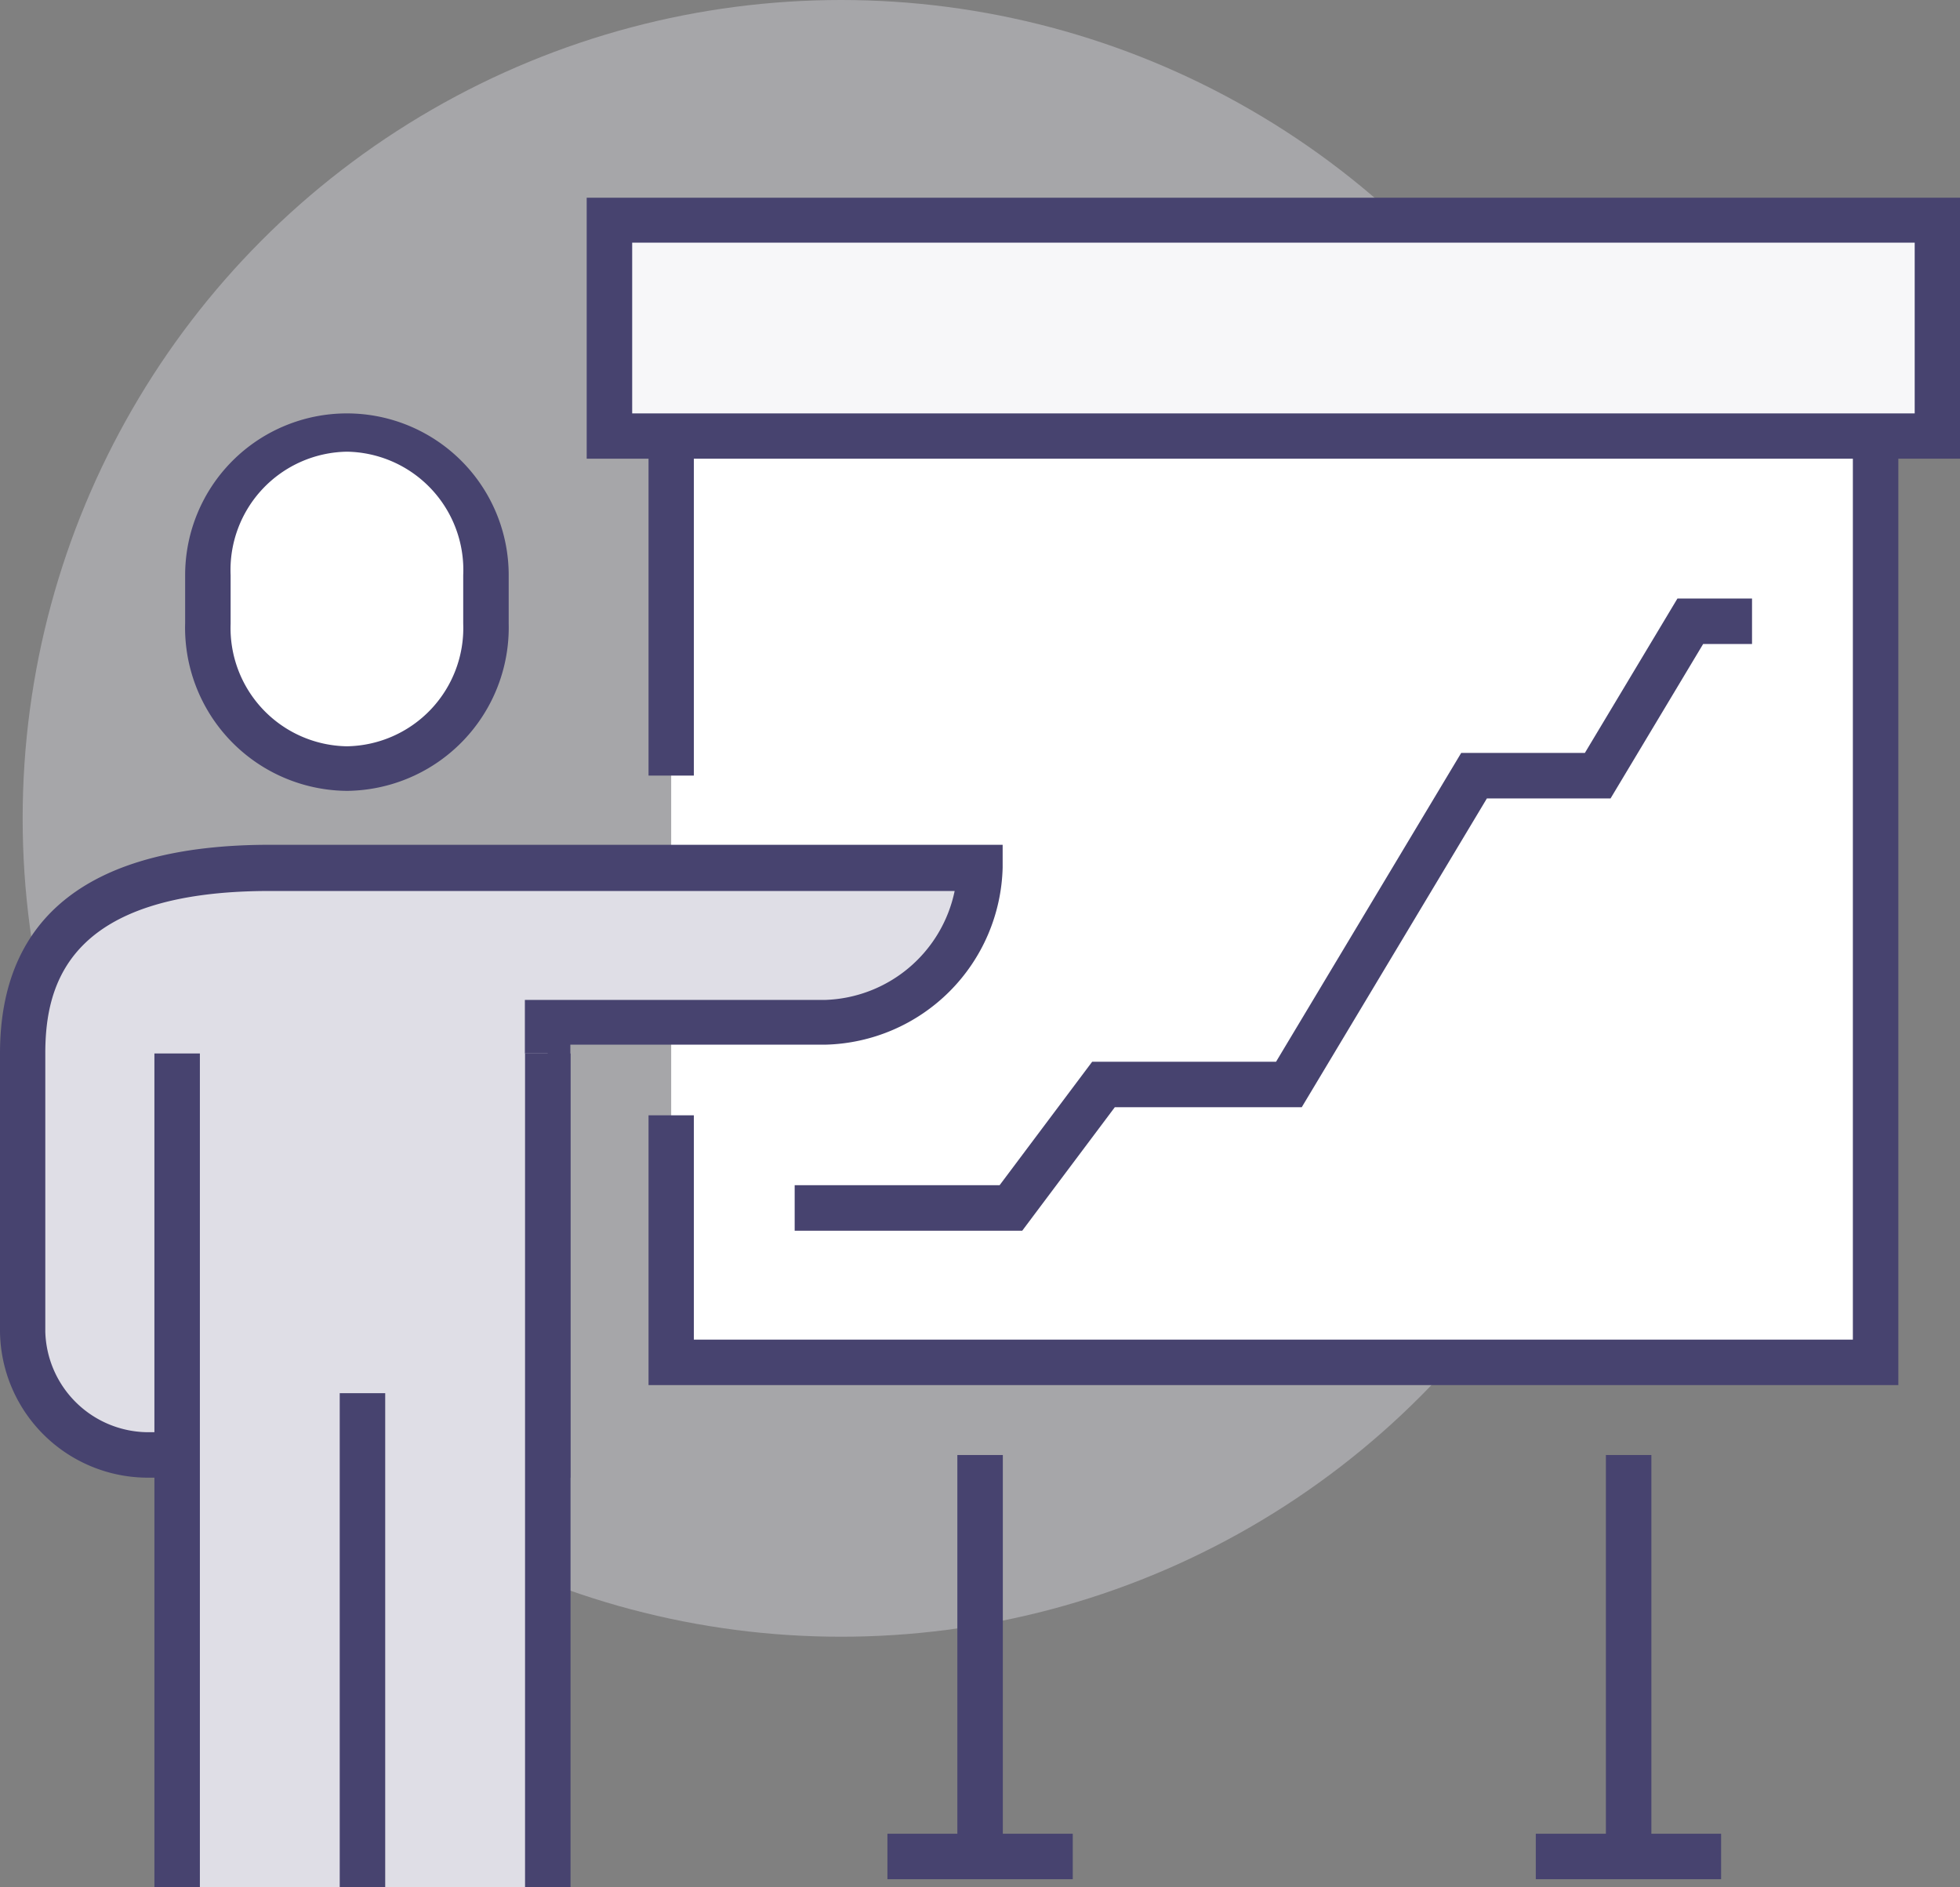
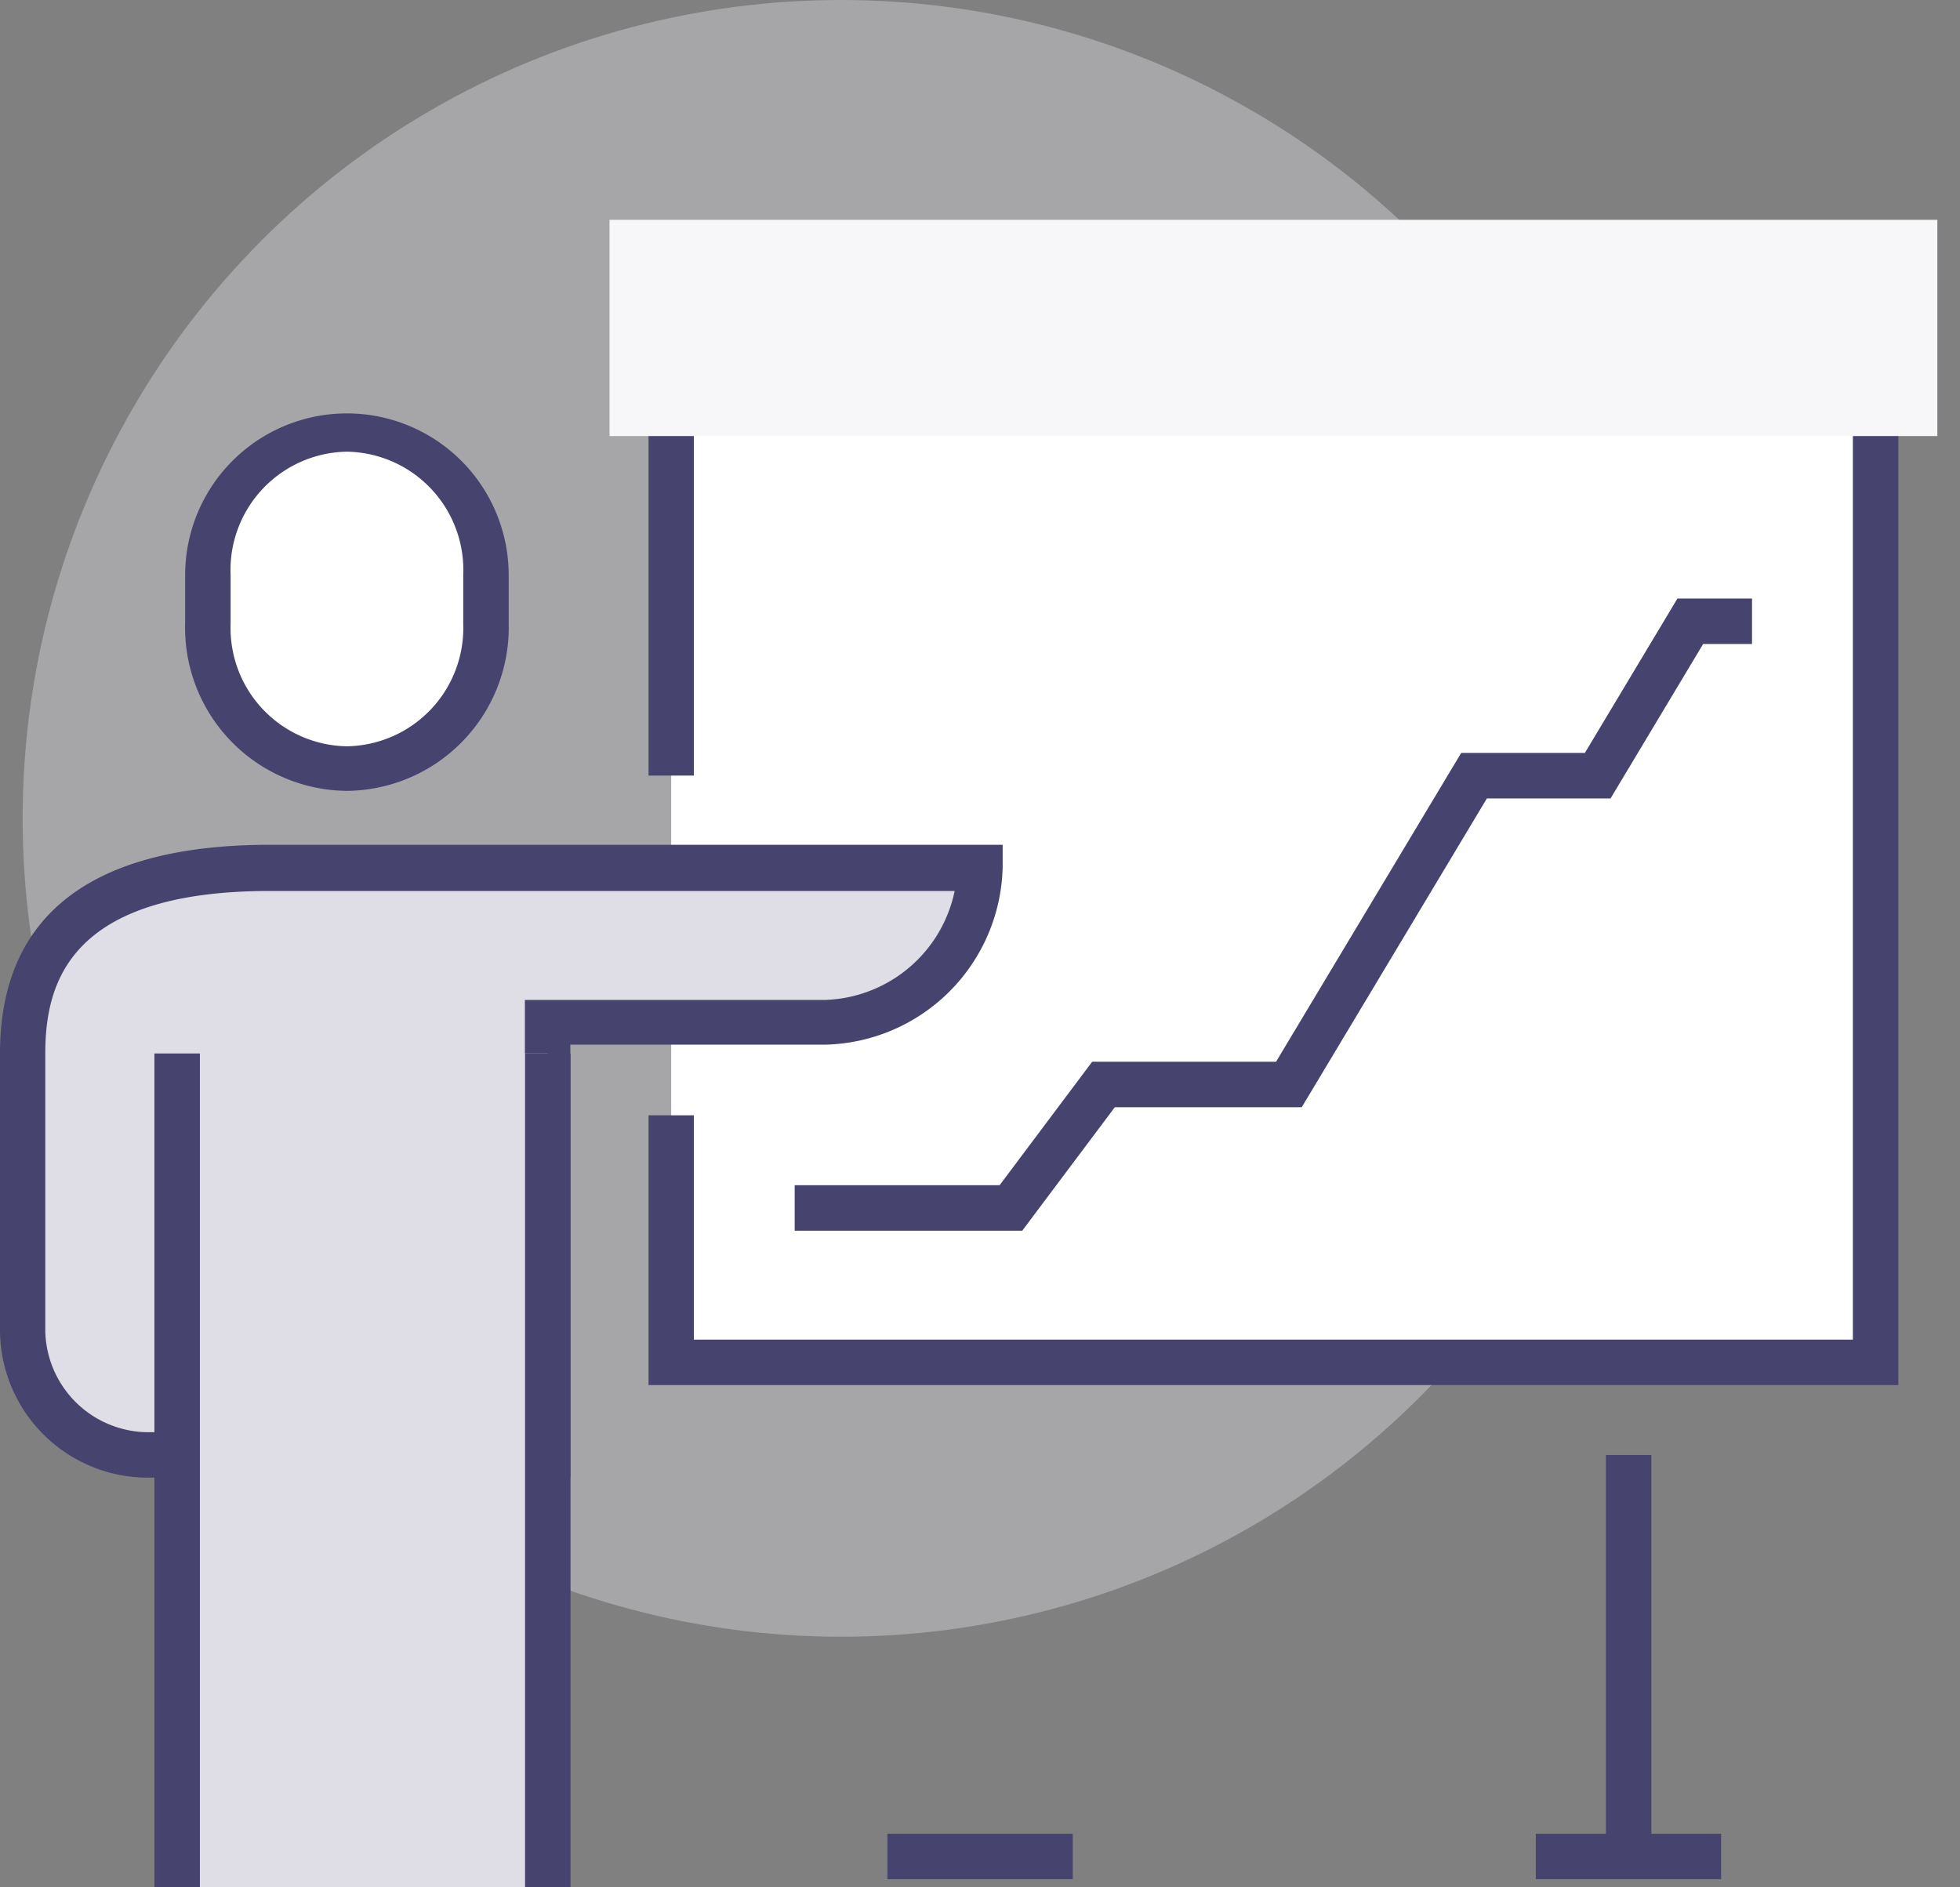
<svg xmlns="http://www.w3.org/2000/svg" viewBox="0 0 109.04 105">
  <rect x="0" y="0" width="109.04" height="105" fill="#808080" stroke="none" />
  <defs>
    <style>.a{opacity:0.4;}.b{fill:#dfdee6;}.c{fill:#47436f;}.d{fill:#fff;}.e{fill:#f7f7f9;}</style>
  </defs>
  <title>get-rate</title>
  <g class="a">
    <circle class="b" cx="46.79" cy="45.53" r="45.53" />
  </g>
  <rect class="c" x="89.34" y="80.95" width="2.53" height="22.33" />
-   <rect class="c" x="53.26" y="80.95" width="2.53" height="22.33" />
  <rect class="d" x="37.34" y="20.82" width="67" height="54.98" />
  <polygon class="c" points="105.61 77.06 36.08 77.06 36.08 62.05 38.6 62.05 38.6 74.53 103.08 74.53 103.08 22.08 38.6 22.08 38.6 43.15 36.08 43.15 36.08 19.55 105.61 19.55 105.61 77.06" />
  <path class="d" d="M19.78,42.73a7.81,7.81,0,0,0,7.73-8.08V32a7.74,7.74,0,1,0-15.46,0v2.7A7.82,7.82,0,0,0,19.78,42.73Z" transform="translate(-0.48)" />
  <path class="c" d="M19.78,44a9.08,9.08,0,0,1-9-9.35V32a9,9,0,1,1,18,0v2.7A9.09,9.09,0,0,1,19.78,44Zm0-18.87A6.58,6.58,0,0,0,13.31,32v2.7a6.58,6.58,0,0,0,6.47,6.82,6.58,6.58,0,0,0,6.47-6.82V32A6.58,6.58,0,0,0,19.78,25.13Z" transform="translate(-0.48)" />
  <path class="b" d="M55,48.31H15.49c-8.16,0-13.75,2.59-13.75,10.3V74.08A7,7,0,0,0,8.61,81H31V56.9H46.41C51.59,56.9,55,52.12,55,48.31Z" transform="translate(-0.48)" />
  <path class="c" d="M32.21,82.21H8.61A8.23,8.23,0,0,1,.48,74.08V58.61C.48,50.94,5.53,47,15.49,47H56.26v1.27a10.11,10.11,0,0,1-9.85,9.85H32.21ZM15.49,49.57C4.3,49.57,3,54.73,3,58.61V74.08a5.75,5.75,0,0,0,5.6,5.6H29.68V55.63H46.41a7.61,7.61,0,0,0,7.18-6.06Z" transform="translate(-0.48)" />
  <rect class="b" x="9.85" y="58.61" width="20.62" height="46.39" />
  <rect class="c" x="29.21" y="58.61" width="2.53" height="46.39" />
-   <rect class="c" x="18.9" y="77.51" width="2.53" height="27.49" />
  <rect class="c" x="8.59" y="58.61" width="2.53" height="46.39" />
  <polygon class="c" points="56.87 68.47 44.21 68.47 44.21 65.94 55.61 65.94 60.76 59.07 70.99 59.07 81.29 41.89 88.17 41.89 93.32 33.3 97.47 33.3 97.47 35.83 94.75 35.83 89.6 44.42 82.72 44.42 72.42 61.6 62.02 61.6 56.87 68.47" />
  <rect class="c" x="49.37" y="102.02" width="10.31" height="2.53" />
  <rect class="c" x="85.44" y="102.02" width="10.31" height="2.53" />
  <rect class="e" x="33.91" y="12.23" width="73.87" height="12.03" />
-   <path class="c" d="M109.52,25.52H33.12V11h76.4ZM35.65,23H107v-9.5H35.65Z" transform="translate(-0.48)" />
</svg>